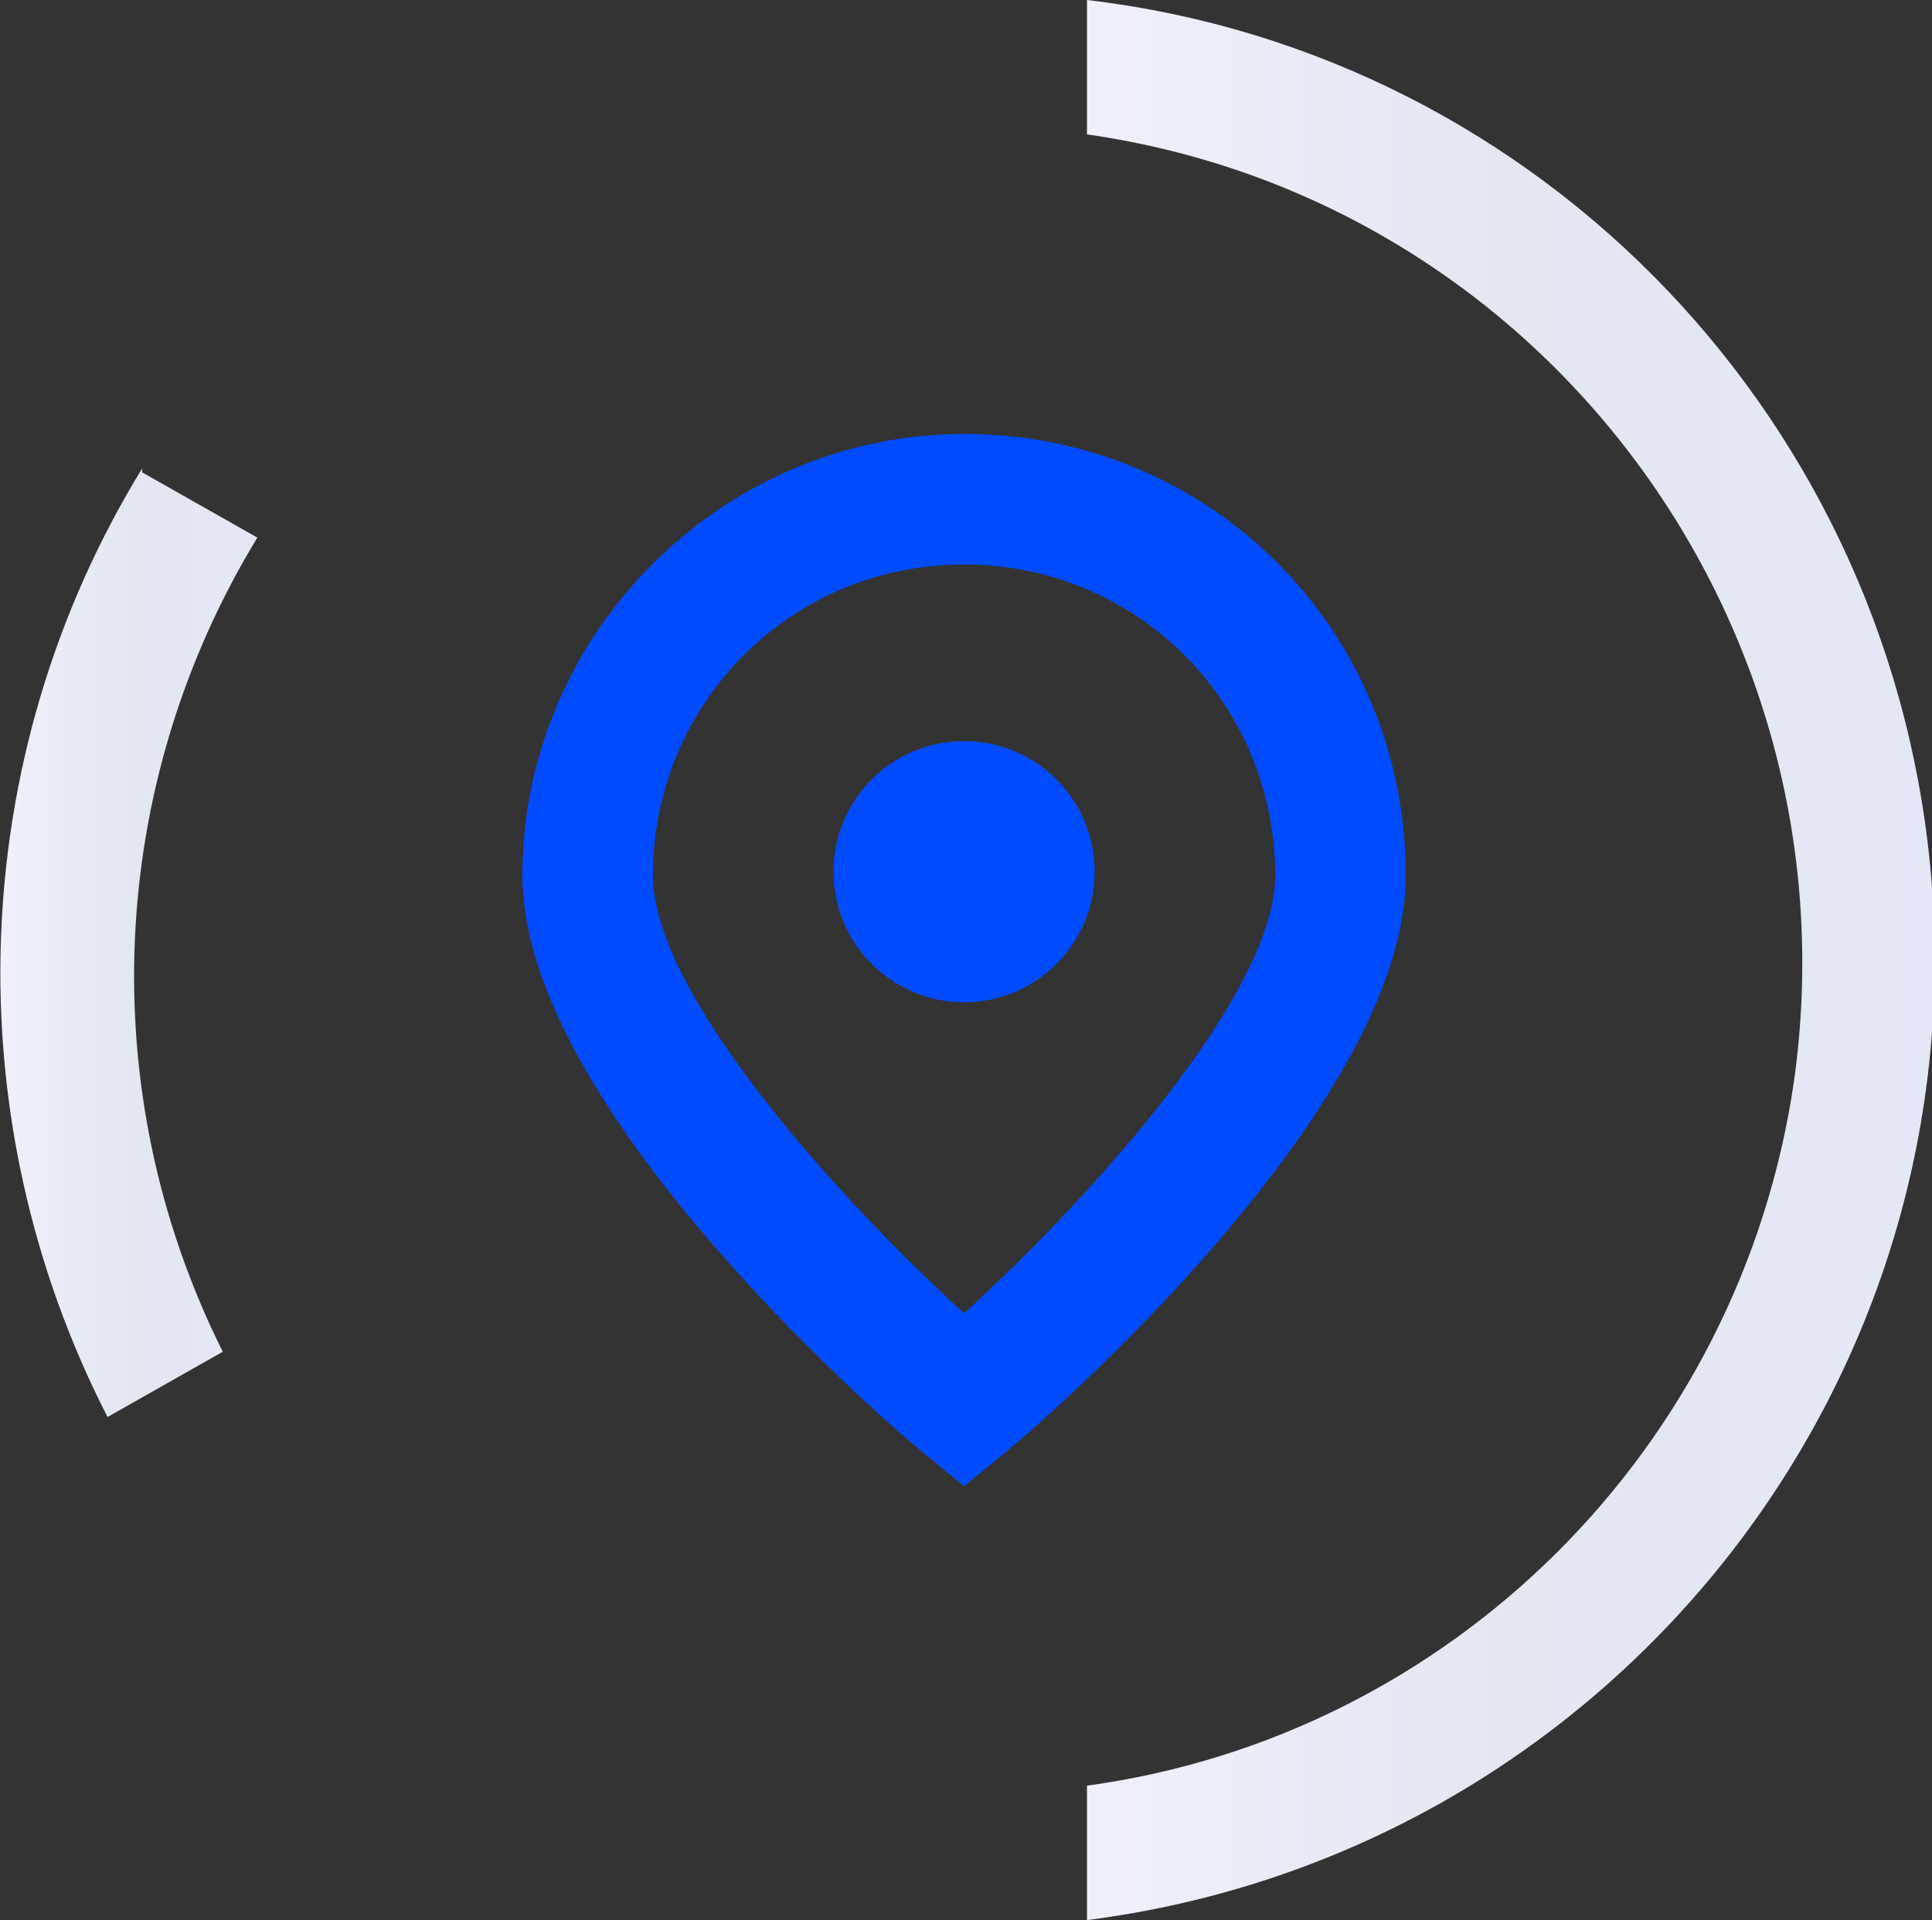
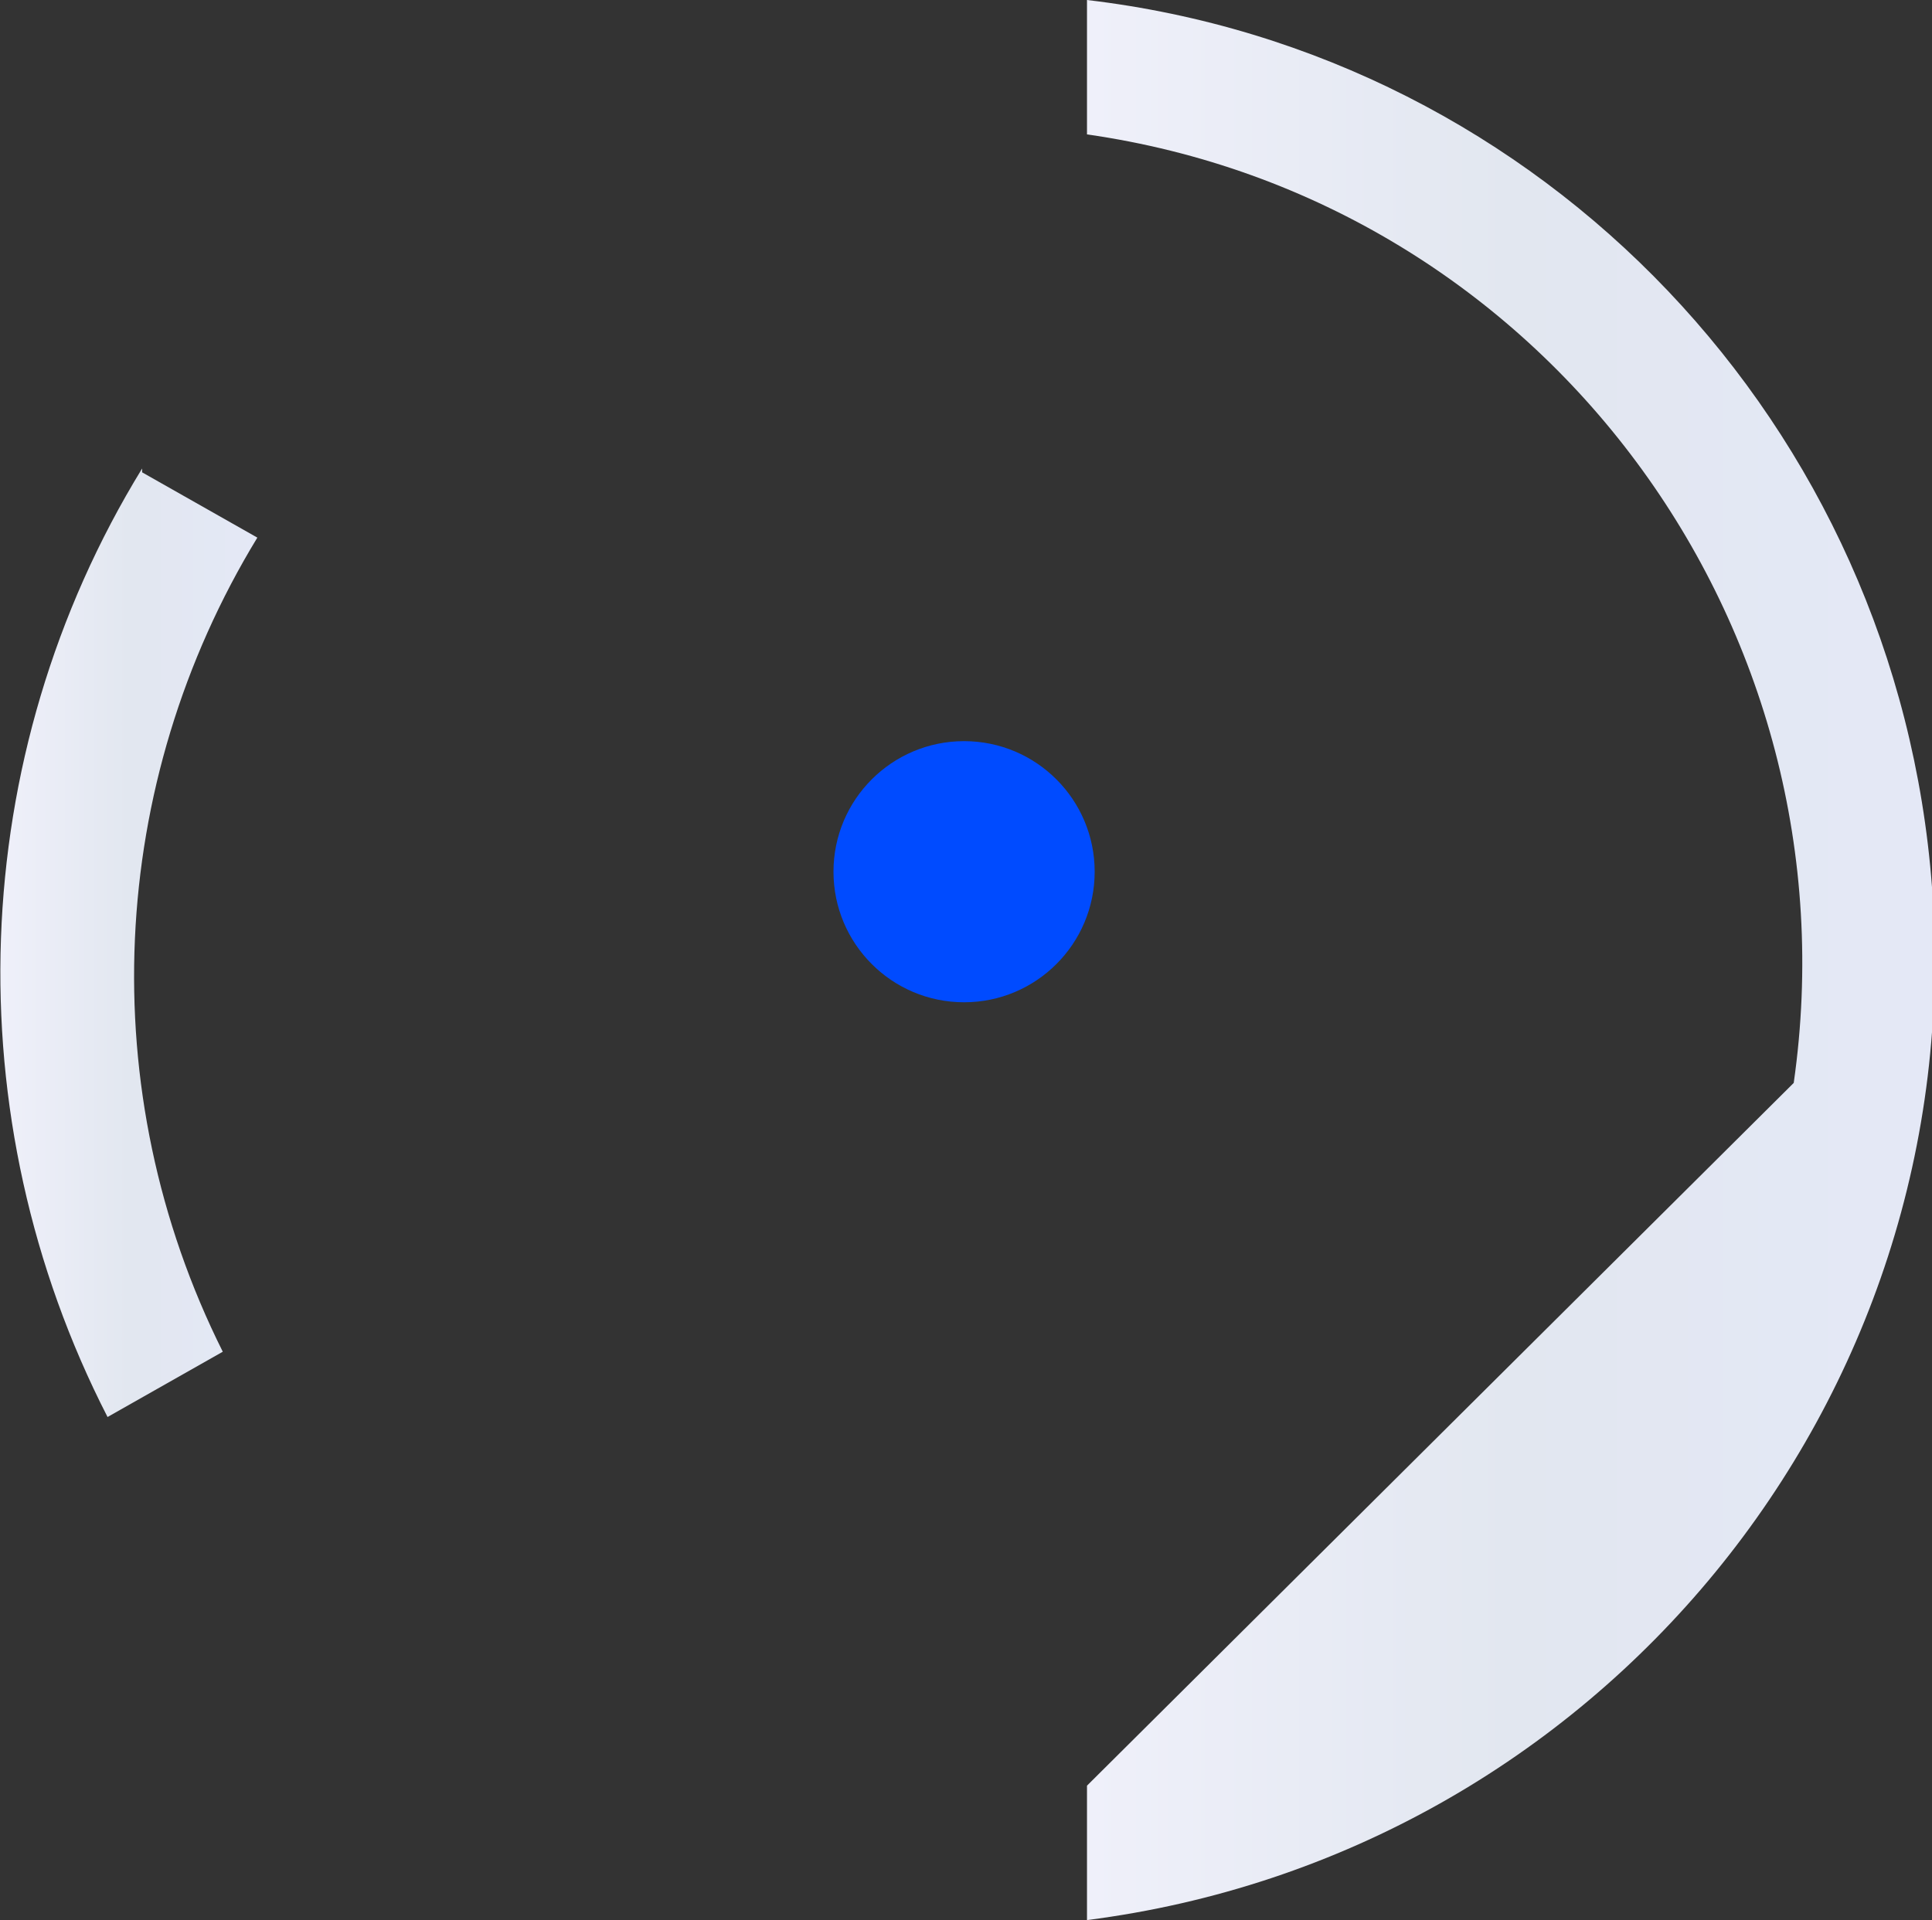
<svg xmlns="http://www.w3.org/2000/svg" version="1.1" id="Layer_1" x="0px" y="0px" width="50.3px" height="50px" viewBox="0 0 50.3 50" style="enable-background:new 0 0 50.3 50;" xml:space="preserve">
  <rect x="0" y="0" width="50.3" height="50" fill="#333333" stroke="none" />
  <style type="text/css">
	.st0{fill:url(#Path_44_00000129921410498565479900000001402238236568905611_);}
	.st1{fill:url(#Path_45_00000158742730784564638730000016968439928516802736_);}
	.st2{fill:#004BFF;}
</style>
  <g>
    <g id="Layer_1_00000125587679931986218840000005957777303823679917_">
      <g id="Layer_1-2_00000111913488888253187240000011434001442631281827_">
        <g id="Layer_1-2">
          <g id="Group_71">
            <linearGradient id="Path_44_00000152977630664310501180000009682025291921459390_" gradientUnits="userSpaceOnUse" x1="28.3" y1="24.89" x2="50.371" y2="24.89" gradientTransform="matrix(1 0 0 -1 0 49.89)">
              <stop offset="0" style="stop-color:#EFF0FA" />
              <stop offset="0.5" style="stop-color:#E2E7F0" />
              <stop offset="1" style="stop-color:#E4E8F6" />
            </linearGradient>
-             <path id="Path_44" style="fill:url(#Path_44_00000152977630664310501180000009682025291921459390_);" d="M28.3,46.5V50       c13.3-1.7,23-13.5,22-26.9c-0.9-12-10.1-21.7-22-23.1v3.5c11.9,1.7,20.1,12.8,18.4,24.7C45.3,37.7,37.8,45.2,28.3,46.5" />
+             <path id="Path_44" style="fill:url(#Path_44_00000152977630664310501180000009682025291921459390_);" d="M28.3,46.5V50       c13.3-1.7,23-13.5,22-26.9c-0.9-12-10.1-21.7-22-23.1v3.5c11.9,1.7,20.1,12.8,18.4,24.7" />
            <linearGradient id="Path_45_00000090254006950182075100000015277684166727469201_" gradientUnits="userSpaceOnUse" x1="9.302390e-03" y1="25.34" x2="6.7" y2="25.34" gradientTransform="matrix(1 0 0 -1 0 49.89)">
              <stop offset="0" style="stop-color:#EFF0FA" />
              <stop offset="0.5" style="stop-color:#E2E7F0" />
              <stop offset="1" style="stop-color:#E4E8F6" />
            </linearGradient>
            <path id="Path_45" style="fill:url(#Path_45_00000090254006950182075100000015277684166727469201_);" d="M3.7,12.2       c-4.6,7.5-4.9,16.9-0.9,24.7l3-1.7c-3.4-6.8-3-14.8,0.9-21.2l-3-1.7l0,0L3.7,12.2z" />
          </g>
        </g>
      </g>
    </g>
  </g>
  <g>
-     <path class="st2" d="M25.1,11.3c-6.3,0-11.5,5.2-11.5,11.5c0,6,9.3,14.1,10.4,15l1.1,0.9l1.1-0.9c1.1-0.9,10.4-9,10.4-15   C36.6,16.4,31.5,11.3,25.1,11.3z M25.1,34.2c-3.5-3.2-8.1-8.4-8.1-11.4c0-4.5,3.6-8.1,8.1-8.1c4.5,0,8.1,3.6,8.1,8.1c0,0,0,0,0,0   C33.2,25.8,28.6,31,25.1,34.2z" />
    <circle class="st2" cx="25.1" cy="22.7" r="3.4" />
  </g>
</svg>